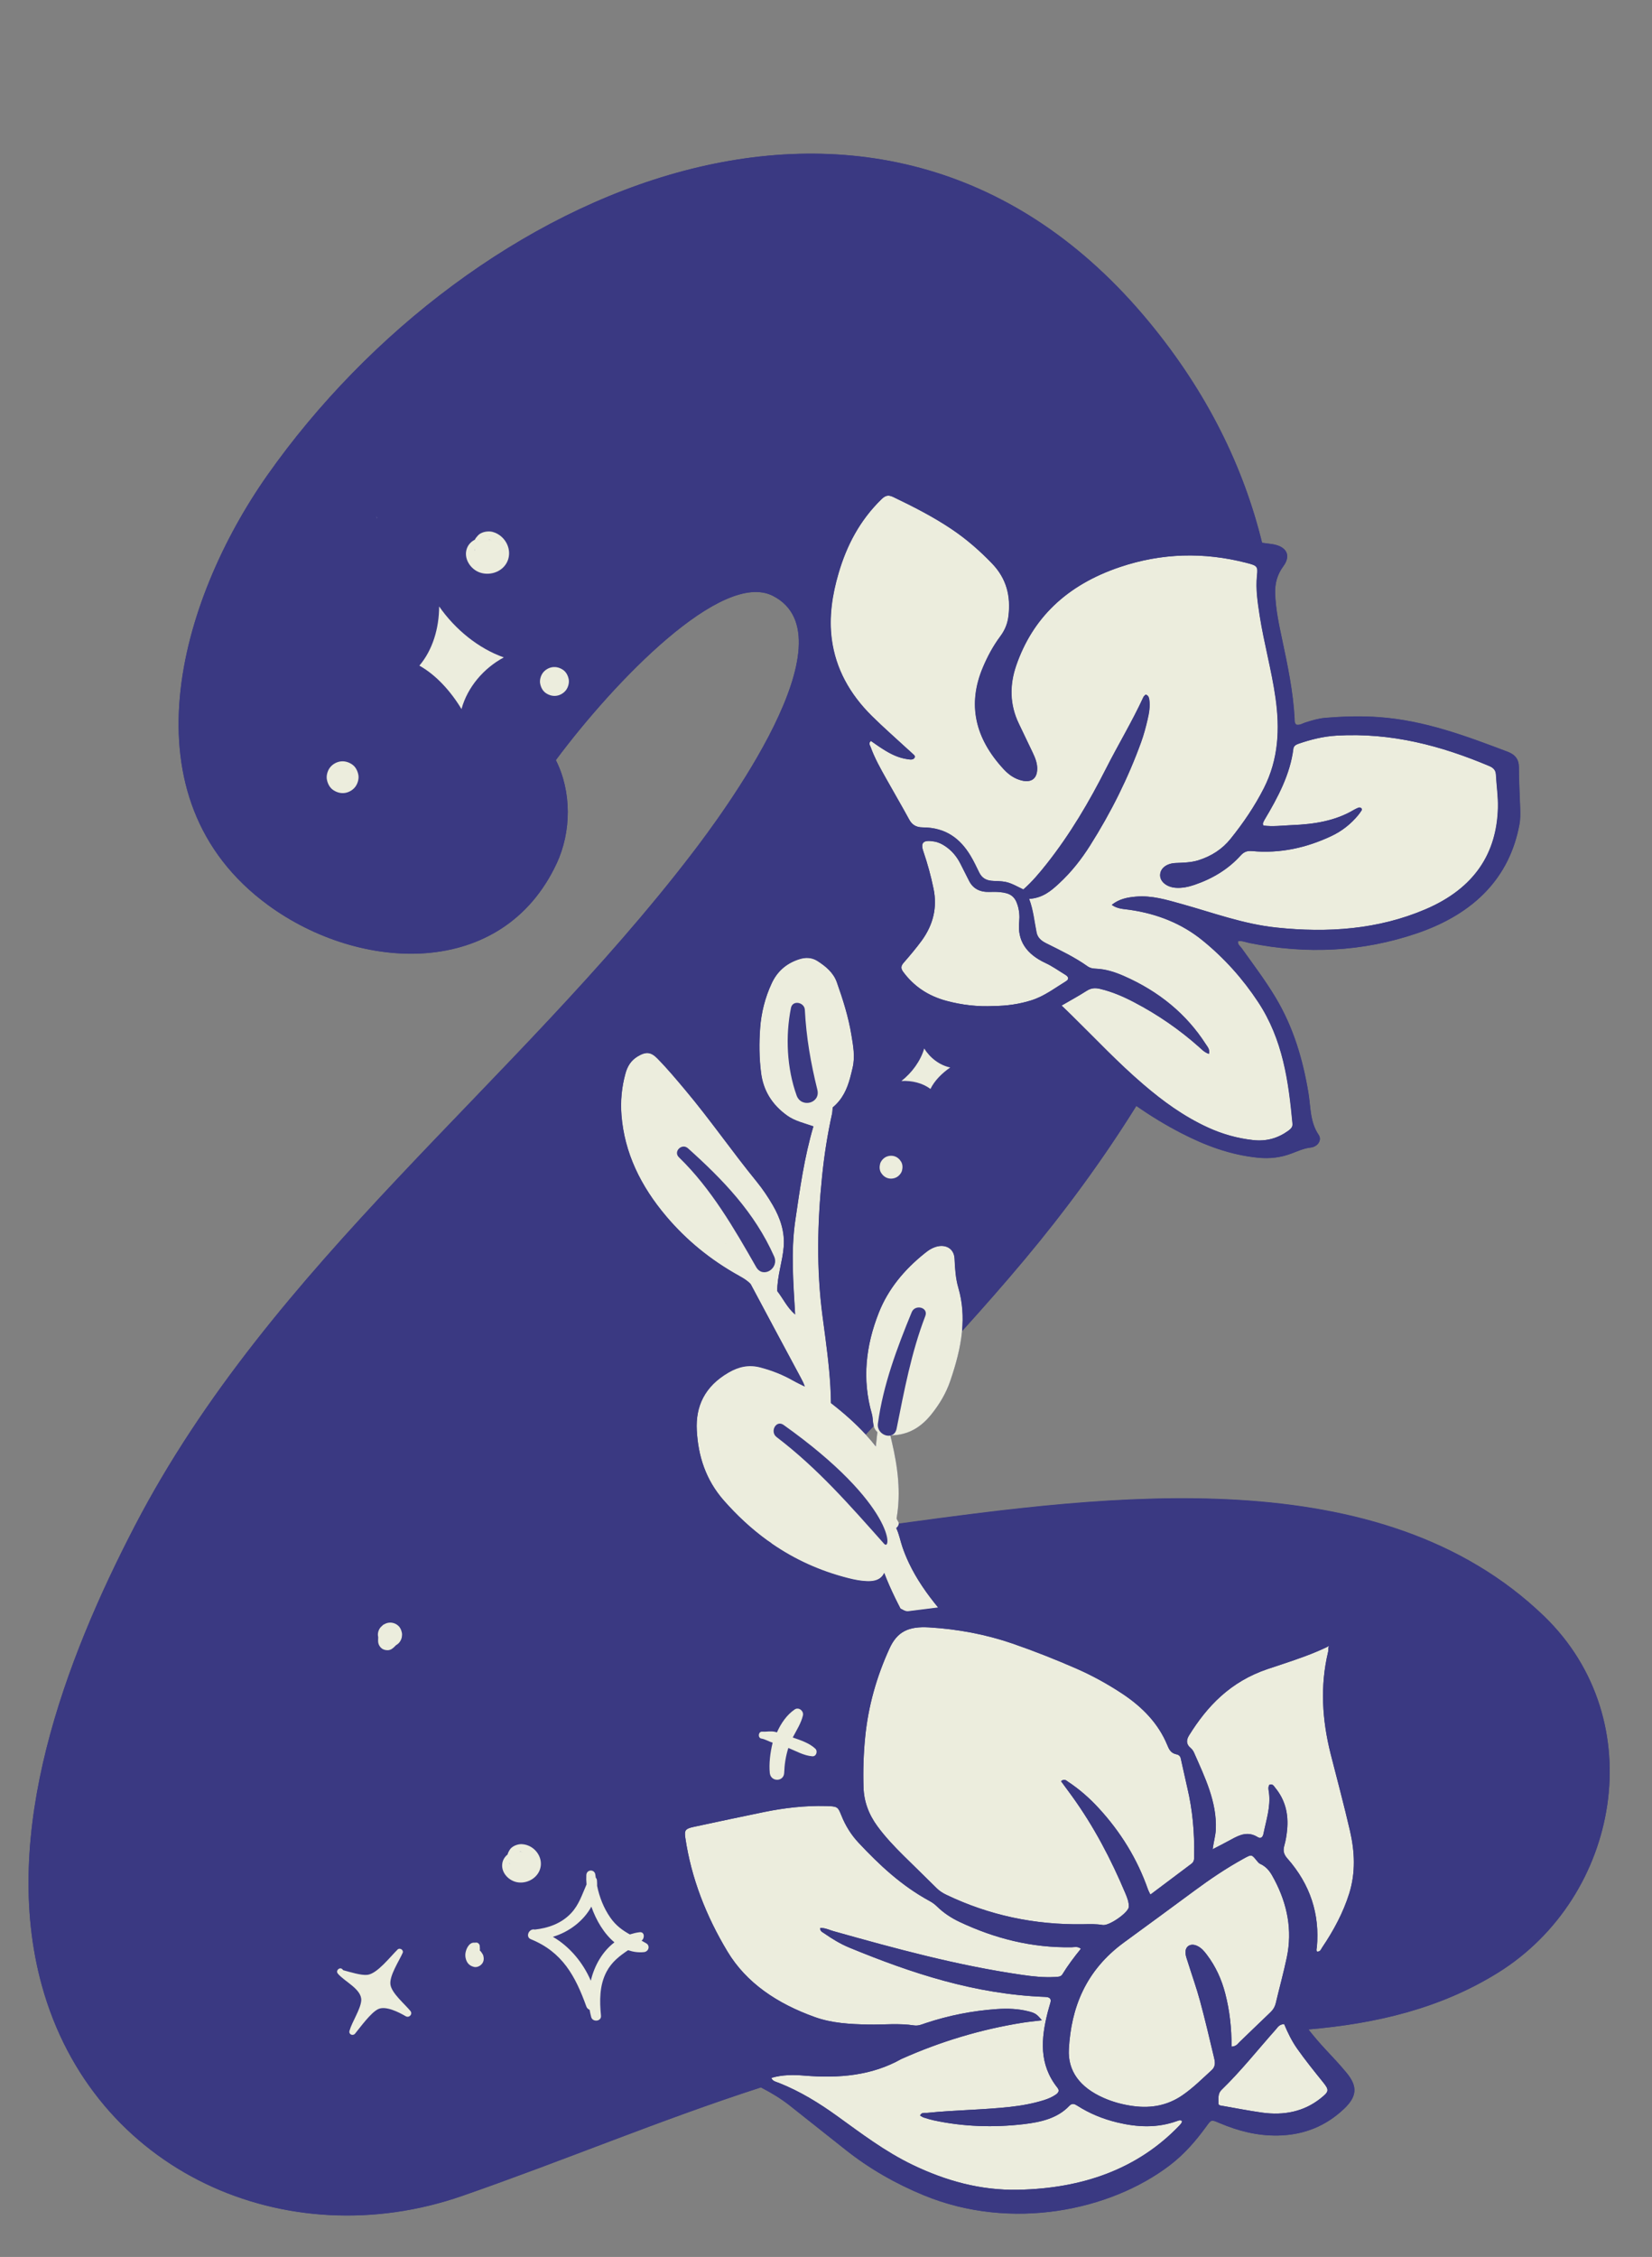
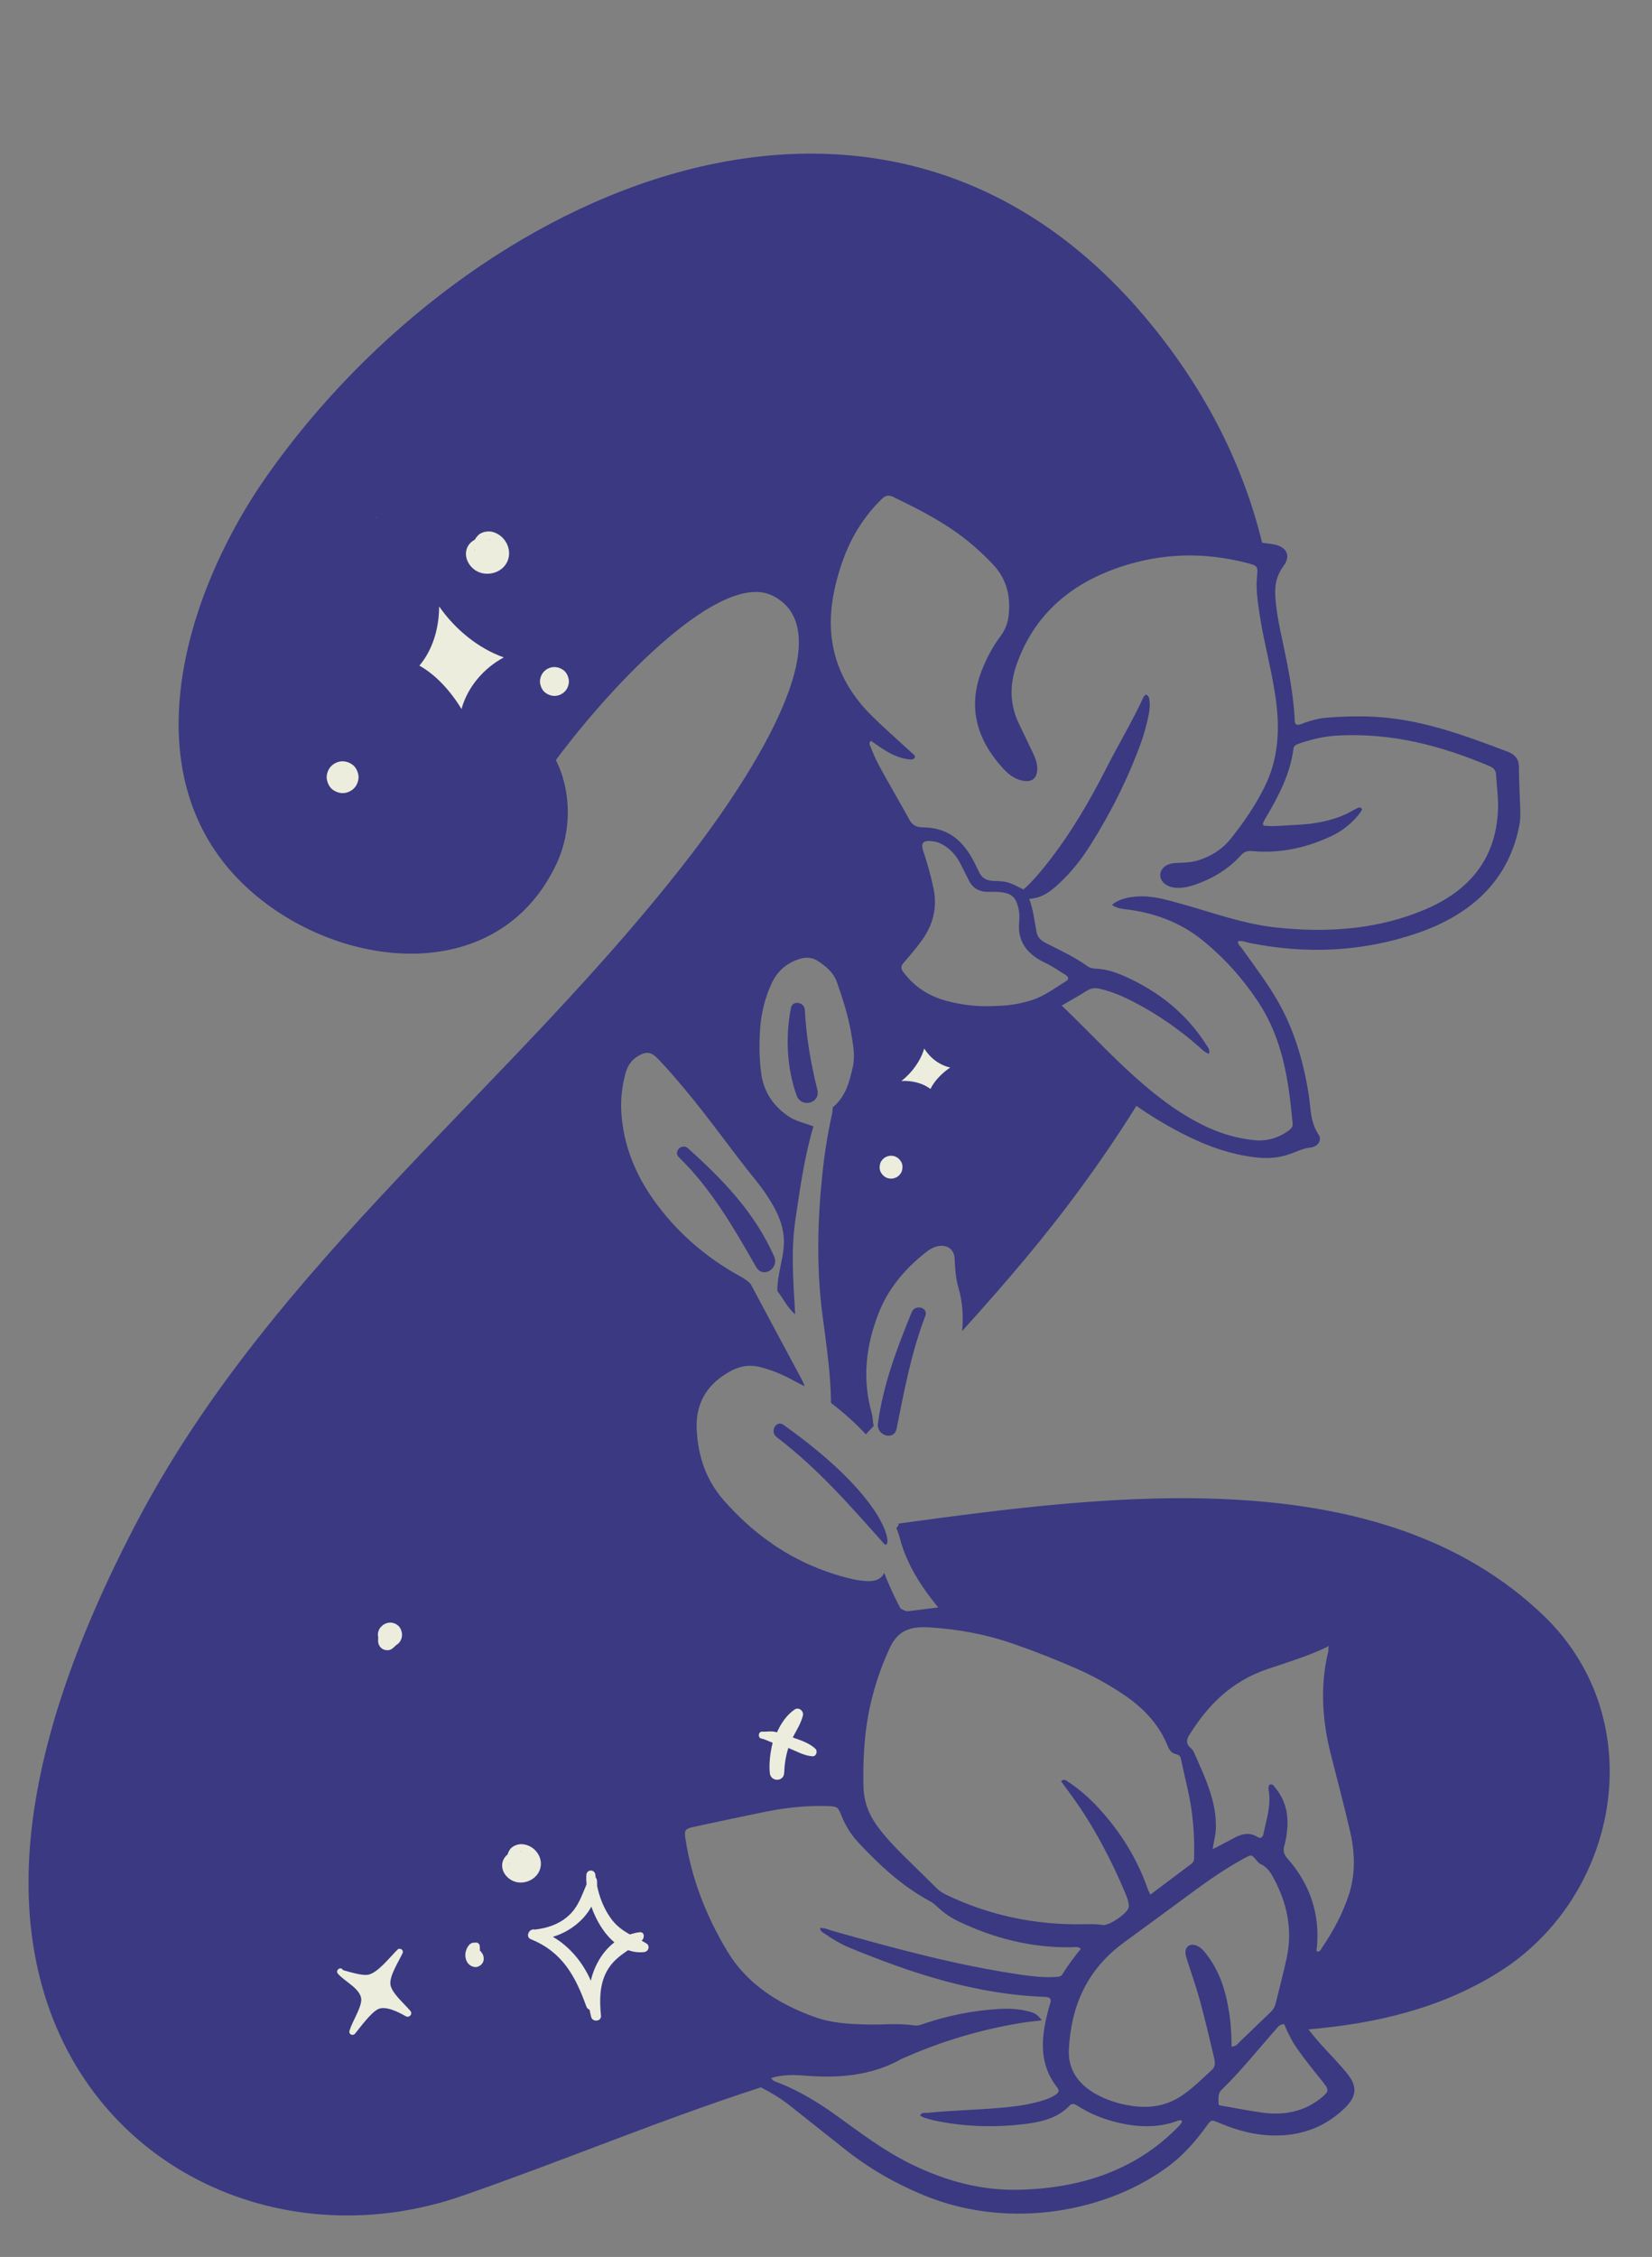
<svg xmlns="http://www.w3.org/2000/svg" fill="#000000" height="530" preserveAspectRatio="xMidYMid meet" version="1" viewBox="-6.7 -36.1 388.0 530.0" width="388" zoomAndPan="magnify">
  <rect x="-6.7" y="-36.1" width="388.0" height="530.0" fill="#808080" stroke="none" />
  <g id="change1_1">
-     <path d="M355.99,343.51c-38.48-37.15-102.22-28.48-151.61-21.76c0-0.22-0.05-0.43-0.2-0.65 c-0.15-0.22-0.25-0.44-0.32-0.66c1.06-6.06,0.28-12.05-1.12-18c-0.11-0.47-0.22-0.94-0.33-1.42c0.09-0.02,0.17-0.04,0.25-0.07 c4.23-0.13,7.12-2.12,9.4-4.97c1.93-2.42,3.45-4.99,4.4-7.78c1.33-3.88,2.4-7.77,2.78-11.7c4.98-5.51,9.89-11.08,14.66-16.78 c9.44-11.27,18.36-23.38,26.27-36.1c3.36,2.33,6.89,4.5,10.65,6.43c5.56,2.86,11.41,5.08,18,5.73c2.72,0.27,5.28-0.04,7.76-0.98 c1.48-0.55,2.86-1.22,4.54-1.41c1.67-0.19,2.69-1.76,1.87-2.97c-2.07-3.07-1.85-6.52-2.4-9.82c-1.29-7.79-3.49-15.34-7.69-22.39 c-2.41-4.03-5.28-7.83-8.04-11.69c-0.33-0.46-0.97-0.82-0.79-1.59c0.95-0.15,1.81,0.25,2.69,0.43c13.33,2.69,26.5,2.09,39.27-2.26 c13.66-4.65,21.78-13.19,24.1-25.49c0.24-1.29,0.23-2.58,0.19-3.87c-0.11-3.23-0.29-6.46-0.3-9.69c0-1.72-0.82-2.91-2.62-3.59 c-9.71-3.67-19.42-7.35-30.26-8.14c-4.18-0.31-8.37-0.17-12.54,0.17c-1.63,0.13-3.17,0.6-4.7,1.08c-0.7,0.22-1.33,0.69-2.14,0.53 c-0.5-0.41-0.39-0.94-0.42-1.43c-0.33-6.26-1.61-12.4-2.92-18.54c-0.77-3.6-1.53-7.2-1.65-10.87c-0.07-2.28,0.46-4.39,1.93-6.38 c1.9-2.57,0.73-4.72-2.75-5.2c-0.75-0.1-1.5-0.2-2.25-0.3c-4.36-17.8-12.85-35.24-26.48-51.78C200.85-36.09,103.36,8.42,56.14,75.43 C35.3,105,21.97,151.39,56.3,176.48c21.52,15.73,54.91,17.52,67.71-9.75c3.54-7.55,3.54-17-0.17-24.32 c13.98-18.77,39.04-44.65,50.97-38.58c19.16,9.75-12.28,51.77-18.93,60.44c-41.65,54.39-98.78,96.14-130.92,157.96 C8.57,353.78-6.74,394.22,3.1,430.05c12.07,43.98,57.47,63.87,98.76,49.52c24-8.34,46.63-17.89,70.15-25.48 c2.39,1.23,4.66,2.6,6.71,4.21c4.4,3.47,8.79,6.95,13.17,10.44c5.48,4.35,11.62,7.91,18.39,10.69c20.47,8.43,43.7,3.66,57.74-7.03 c3.47-2.65,6.18-5.8,8.6-9.14c1.22-1.68,1.17-1.62,3.12-0.79c4.3,1.82,8.8,3.01,13.73,2.92c6.31-0.12,11.39-2.37,15.51-6.28 c3.03-2.87,3.2-5.23,0.63-8.38c-1.59-1.94-3.34-3.79-5.07-5.64c-1.39-1.49-2.69-3.04-3.94-4.61c15.81-1.36,30.98-4.87,44.62-13.38 C373.73,409.29,381.3,367.94,355.99,343.51z M198.51,298.78c0.15,0.51,0.39,0.99,0.87,1.42c-0.12,1.12-0.25,2.24-0.37,3.36 c0,0,0,0,0,0c-0.75-0.96-1.54-1.89-2.37-2.79C197.26,300.1,197.88,299.44,198.51,298.78z M205.85,294.66 C205.85,294.66,205.85,294.66,205.85,294.66c0,0.05,0.01,0.11,0,0.16C205.86,294.77,205.85,294.71,205.85,294.66z M270.84,462.35 c0.08-0.11,0.05-0.27,0.07-0.41c0,0,0,0,0,0C270.89,462.08,270.92,462.24,270.84,462.35z" fill="#3a3982" />
-   </g>
+     </g>
  <g id="change2_1">
-     <path d="M310.36,393.81c1.13,4.89,1.36,9.84-0.18,14.74c-1.4,4.48-3.65,8.69-6.38,12.72c-0.27,0.39-0.39,1-1.19,0.93 c-0.25-0.36-0.06-0.71-0.03-1.06c0.69-7.68-1.51-14.66-6.95-20.83c-0.86-0.98-1.03-1.83-0.71-2.96c0.35-1.25,0.56-2.55,0.68-3.83 c0.32-3.53-0.39-6.87-2.83-9.82c-0.31-0.37-0.55-0.96-1.36-0.66c-0.36,0.63-0.15,1.28-0.07,1.91c0.41,3.28-0.67,6.42-1.31,9.6 c-0.12,0.61-0.52,1.29-1.35,0.77c-2.25-1.41-4.16-0.58-6.11,0.5c-1.34,0.74-2.71,1.43-4.47,2.35c0.25-1.84,0.68-3.23,0.74-4.65 c0.28-6.44-2.55-12.21-5.12-18.05c-0.17-0.39-0.45-0.79-0.8-1.08c-1.11-0.91-1-1.93-0.36-2.96c4.23-6.81,9.65-12.62,18.48-15.59 c1.19-0.4,2.39-0.79,3.58-1.19c3.58-1.19,7.14-2.43,10.5-4.05l0,0c0.06-0.08,0.11-0.12,0.16-0.12s0.09,0.03,0.12,0.11 c0.02,0.04-0.07,0.1-0.11,0.15c-0.02,0.36,0.02,0.72-0.07,1.07c-1.92,8.04-1.4,16.01,0.59,23.94 C307.35,381.75,308.97,387.76,310.36,393.81z M275.14,433.75c-0.83-3.07-1.92-6.09-2.87-9.14c-0.26-0.83-0.61-1.65-0.52-2.53 c0.14-1.32,1.38-1.88,2.75-1.22c0.99,0.47,1.63,1.25,2.22,2.03c2.13,2.8,3.5,5.87,4.34,9.12c1.06,4.07,1.51,8.2,1.48,12.5 c1.15-0.07,1.44-0.66,1.87-1.07c2.44-2.33,4.84-4.69,7.29-7.01c0.65-0.62,1.04-1.3,1.23-2.1c0.85-3.6,1.84-7.18,2.6-10.79 c1.33-6.36,0.15-12.44-2.93-18.27c-0.76-1.43-1.53-2.88-3.33-3.68c-0.35-0.16-0.59-0.5-0.83-0.79c-1.22-1.49-1.18-1.46-3.05-0.44 c-4.11,2.26-7.91,4.84-11.59,7.56c-5.48,4.06-10.99,8.08-16.5,12.11c-9.08,6.64-12.41,15.37-12.96,25.02 c-0.3,5.23,2.64,9.05,8.12,11.48c2.2,0.98,4.55,1.61,7.01,1.94c4.27,0.58,8.12-0.19,11.55-2.55c2.54-1.75,4.63-3.86,6.84-5.87 c1.12-1.03,0.77-2.16,0.51-3.26C277.33,442.44,276.31,438.08,275.14,433.75z M297.93,444.94c-1.28-1.83-2.22-3.8-3.03-5.74 c-1.19,0.1-1.5,0.76-1.94,1.26c-4.22,4.74-8.11,9.68-12.72,14.16c-1.05,1.03-0.7,2.16-0.75,3.27c-0.02,0.45,0.54,0.46,0.95,0.53 c3.09,0.53,6.15,1.15,9.26,1.58c5.17,0.72,9.85-0.22,13.77-3.35c2-1.59,2.07-1.93,0.56-3.8 C301.93,450.25,299.84,447.65,297.93,444.94z M344.63,145.81c-0.05-0.96-0.5-1.57-1.54-2.01c-11.26-4.76-22.98-7.91-35.88-7.16 c-3.13,0.18-6.05,0.92-8.92,1.9c-0.69,0.24-1.16,0.53-1.25,1.21c-0.75,5.98-3.61,11.37-6.78,16.68c-0.15,0.26-0.27,0.53-0.36,0.8 c-0.04,0.12,0.04,0.27,0.08,0.53c2.24,0.31,4.53-0.01,6.79-0.1c5.19-0.2,10.2-1,14.58-3.63c0.28-0.17,0.59-0.29,0.89-0.43 c0.25-0.11,0.5-0.11,0.7,0.04c0.2,0.15,0.27,0.37,0.12,0.58c-0.25,0.38-0.5,0.75-0.8,1.11c-1.69,2.05-3.8,3.75-6.39,4.95 c-5.76,2.69-11.9,4.09-18.49,3.48c-1.32-0.12-2.02,0.26-2.77,1.09c-2.83,3.12-6.46,5.36-10.77,6.83c-1.45,0.49-2.94,0.82-4.5,0.69 c-2.12-0.18-3.66-1.51-3.58-3.05c0.07-1.51,1.48-2.67,3.64-2.76c1.8-0.08,3.59-0.1,5.31-0.63c3.16-0.99,5.69-2.68,7.57-5.02 c3.04-3.77,5.71-7.72,7.84-11.91c3.48-6.85,3.77-13.96,2.75-21.18c-0.91-6.49-2.71-12.84-3.72-19.31c-0.48-3.12-0.97-6.25-0.64-9.44 c0.23-2.17,0.1-2.34-2.54-3.01c-9.96-2.55-19.82-2.31-29.63,0.99c-12.76,4.29-20.59,12.18-24.37,23.08 c-1.6,4.61-1.57,9.23,0.61,13.73c1.09,2.25,2.16,4.51,3.24,6.77c0.64,1.34,1.17,2.7,1.05,4.17c-0.17,2.23-1.73,3.05-4.22,2.21 c-1.55-0.52-2.71-1.47-3.71-2.56c-6.63-7.21-8.51-15.13-4.78-23.89c1.07-2.52,2.37-4.96,4.06-7.23c1.13-1.51,1.73-3.08,1.93-4.83 c0.53-4.55-0.4-8.69-3.9-12.31c-2.85-2.95-5.95-5.68-9.49-8.05c-4.27-2.87-8.91-5.24-13.64-7.51c-1.18-0.57-1.87-0.41-2.79,0.48 c-5.19,5.05-8.21,10.98-10.08,17.33c-1.51,5.12-2.31,10.34-1.62,15.61c0.91,6.83,4.15,12.79,9.42,18c2.7,2.67,5.59,5.19,8.39,7.78 c0.34,0.32,0.72,0.61,1.04,0.94c0.31,0.32,0.87,0.62,0.59,1.08c-0.33,0.56-1.04,0.42-1.61,0.34c-2.26-0.31-4.13-1.3-5.9-2.43 c-0.94-0.59-1.82-1.24-2.74-1.87c-0.65,0.57-0.22,1.02-0.06,1.46c0.94,2.61,2.33,5.07,3.71,7.53c1.77,3.17,3.62,6.31,5.35,9.5 c0.64,1.18,1.59,1.81,3.13,1.82c5.59,0.02,8.9,2.76,11.24,6.62c0.77,1.27,1.39,2.61,2.04,3.93c0.64,1.32,1.62,1.98,3.46,2.03 c3.24,0.09,3.5,0.28,6.94,2c2.07-1.82,3.79-3.88,5.45-5.97c5.58-7.06,10.02-14.63,13.96-22.4c2.86-5.64,6.17-11.11,8.8-16.83 c0.08-0.18,0.29-0.33,0.52-0.57c0.66,0.23,0.76,0.72,0.84,1.19c0.24,1.59-0.05,3.16-0.41,4.71c-0.41,1.76-0.88,3.53-1.5,5.25 c-3.05,8.43-7.09,16.54-12.02,24.33c-2.02,3.19-4.37,6.21-7.29,8.9c-1.86,1.72-3.78,3.38-7,3.6c1,2.67,1.22,5.32,1.75,7.92 c0.24,1.17,1.06,1.9,2.21,2.48c3.36,1.68,6.77,3.3,9.77,5.44c0.55,0.39,1.2,0.53,1.89,0.55c2.36,0.09,4.5,0.79,6.55,1.68 c8.39,3.67,14.81,9.03,19.3,16.02c0.41,0.64,1.04,1.28,0.76,2.3c-1.12-0.38-1.72-1.09-2.39-1.68c-4.53-4.01-9.56-7.51-15.15-10.43 c-2.53-1.33-5.17-2.48-8.07-3.16c-1.16-0.27-2.1-0.18-3.11,0.47c-1.84,1.18-3.78,2.23-5.89,3.46c0.86,0.83,1.68,1.6,2.47,2.39 c5.53,5.42,10.79,11.05,16.76,16.15c4.54,3.89,9.39,7.45,15.13,10.09c3.32,1.52,6.83,2.54,10.61,2.96c3.19,0.36,5.89-0.46,8.3-2.2 c0.62-0.45,1.05-0.91,0.98-1.64c-0.92-9.91-2.24-19.77-8.1-28.62c-3.52-5.33-7.83-10.21-13.07-14.46 c-4.79-3.88-10.52-6.22-17.1-7.16c-1.38-0.2-2.86-0.19-4.18-1.16c1.68-1.36,3.62-1.76,5.67-1.93c3.78-0.32,7.19,0.75,10.7,1.72 c7.35,2.04,14.49,4.72,22.26,5.54c12.09,1.29,23.93,0.46,35.03-4.28c11.6-4.95,16.78-13.25,17.04-23.88 C345.17,150.97,344.76,148.39,344.63,145.81z M166.9,263.55c-6.74-3.74-12.37-8.37-17.09-13.93c-6.08-7.17-9.86-14.97-10.56-23.8 c-0.26-3.31,0.04-6.6,0.95-9.85c0.44-1.58,1.23-3,2.87-3.98c1.94-1.16,3.1-1.05,4.59,0.46c2.34,2.37,4.43,4.88,6.54,7.39 c5.89,7,11,14.44,16.77,21.51c1.44,1.77,2.7,3.64,3.82,5.57c1.79,3.07,2.84,6.3,2.57,9.75c-0.26,3.5-1.55,6.91-1.51,10.44 c1.4,1.8,2.31,3.86,4.19,5.49c-0.42-7.38-1.04-14.7,0.03-22.04c1.08-7.42,2.1-14.84,4.26-22.12c-2.11-0.74-4.35-1.23-6.15-2.52 c-3.68-2.64-5.63-6.02-6.14-10.03c-0.45-3.5-0.47-7.02-0.22-10.54c0.26-3.6,1.14-7.12,2.71-10.5c1.2-2.59,3.19-4.59,6.35-5.64 c1.55-0.52,3.03-0.49,4.37,0.35c2.06,1.31,3.8,2.81,4.58,5c1.44,4.05,2.73,8.13,3.42,12.33c0.42,2.55,0.91,5.12,0.31,7.71 c-0.2,0.85-0.39,1.7-0.63,2.54c-0.7,2.51-1.73,4.91-4.07,6.86c-0.05,0.5-0.04,1.01-0.15,1.5c-1.09,4.87-1.84,9.78-2.34,14.72 c-1.11,10.89-1.34,21.75,0.09,32.63c0.22,1.71,0.46,3.41,0.68,5.12c0.67,5.12,1.26,10.26,1.32,15.43c2.96,2.29,5.72,4.72,8.17,7.38 c0.83,0.9,1.62,1.83,2.37,2.79c0,0,0,0,0,0c0.12-1.12,0.25-2.24,0.37-3.36c-0.48-0.43-0.72-0.91-0.87-1.42 c-0.06-0.21-0.11-0.43-0.14-0.64c-0.11-0.74-0.1-1.51-0.31-2.22c-2.31-8.03-1.45-15.95,1.65-23.77c2.16-5.46,5.91-10.05,10.86-14 c0.43-0.35,0.89-0.69,1.39-0.96c2.77-1.53,5.42-0.46,5.54,2.3c0.1,2.3,0.24,4.62,0.89,6.84c1,3.44,1.19,6.82,0.87,10.18 c-0.38,3.93-1.45,7.82-2.78,11.7c-0.95,2.79-2.47,5.37-4.4,7.78c-2.33,2.91-5.28,4.93-9.66,4.98c0.12,0.49,0.23,0.98,0.35,1.47 c1.4,5.96,2.18,11.94,1.12,18c0.07,0.23,0.17,0.45,0.32,0.66c0.15,0.22,0.2,0.44,0.2,0.65c0,0.33-0.15,0.64-0.47,0.93 c-0.04,0.04-0.07,0.08-0.11,0.11c0.67,1.41,0.93,2.92,1.42,4.37c0.44,1.3,0.96,2.57,1.55,3.81c0.88,1.86,1.92,3.65,3.08,5.39 c0.04,0.06,0.08,0.12,0.12,0.18c1.13,1.68,2.37,3.31,3.69,4.91c-2.34,0.29-4.68,0.6-7.02,0.88c-0.46,0.05-0.83-0.1-1.19-0.29 c-0.22-0.11-0.43-0.23-0.65-0.33l0,0c-0.44-0.84-0.86-1.69-1.28-2.54c-0.94-1.92-1.8-3.86-2.55-5.84c0,0,0,0,0,0 c-0.47,1-1.23,1.53-2.19,1.78c-0.58,0.15-1.23,0.19-1.93,0.16c-1.47-0.06-2.86-0.34-4.25-0.69c-6.82-1.72-12.72-4.48-17.9-8.04 c-0.43-0.3-0.85-0.6-1.27-0.91c-3.73-2.72-7.09-5.85-10.14-9.33c-4.29-4.89-6.03-10.51-6.35-16.48c-0.3-5.56,1.77-10.32,7.51-13.63 c2.3-1.32,4.68-1.91,7.47-1.16c2.71,0.72,5.21,1.71,7.55,3.04c0.91,0.52,1.88,0.96,2.82,1.44c1.43,1.1,1.43,1.1,0,0 c-0.11-0.34-0.24-0.68-0.4-1.01s-0.32-0.65-0.5-0.98c-3.95-7.33-7.86-14.67-11.78-22.01C168.86,264.68,167.89,264.1,166.9,263.55z M205.85,294.66c0,0.05,0.01,0.11,0,0.16C205.86,294.77,205.85,294.71,205.85,294.66C205.85,294.66,205.85,294.66,205.85,294.66z M163.6,255.84c0.01-0.08,0-0.15-0.02-0.22C163.6,255.69,163.61,255.76,163.6,255.84C163.6,255.84,163.6,255.84,163.6,255.84z M163.77,255.93c0.03-0.03-0.02-0.05-0.11-0.05c0,0,0,0,0,0C163.75,255.89,163.8,255.91,163.77,255.93z M272.16,383.73 c-0.5-2.11-0.93-4.23-1.42-6.34c-0.14-0.61-0.15-1.32-1.13-1.52c-1.37-0.27-1.78-1.25-2.17-2.2c-2.04-4.96-5.76-8.87-10.61-12.07 c-3.35-2.21-6.9-4.18-10.68-5.84c-4.91-2.15-9.92-4.13-15.04-5.9c-6.27-2.16-12.83-3.39-19.61-3.8c-4.9-0.29-7.5,1.04-9.29,4.95 c-3.07,6.7-5,13.62-5.71,20.76c-0.39,3.95-0.52,7.89-0.39,11.84c0.1,3.32,1.21,6.34,3.27,9.15c1.79,2.44,3.9,4.68,6.1,6.86 c2.59,2.56,5.21,5.09,7.79,7.66c0.67,0.67,1.46,1.18,2.36,1.6c9.92,4.74,20.59,7.07,32.07,6.88c1.53-0.03,3.06-0.08,4.59,0.18 c1.52,0.26,6.08-2.95,6.13-4.26c0.04-1.09-0.37-2.13-0.79-3.14c-3.36-7.98-7.38-15.71-12.62-22.95c-0.83-1.15-1.68-2.29-2.51-3.42 c0.81-0.67,1.24-0.14,1.65,0.13c2.69,1.77,5.03,3.85,7.12,6.11c5.33,5.77,9.2,12.17,11.65,19.19c0.09,0.27,0.24,0.52,0.57,1.2 c3.39-2.54,6.51-4.89,9.64-7.24c0.75-0.56,0.62-1.3,0.63-2.01C273.87,394.24,273.39,388.96,272.16,383.73z M269.72,461.99 c-4.66,1.68-9.35,1.45-14.06,0.31c-3.39-0.82-6.51-2.12-9.31-3.91c-0.67-0.43-1.24-0.69-1.93,0.05c-2.72,2.88-6.62,3.8-10.65,4.27 c-7.1,0.83-14.16,0.61-21.11-0.88c-0.82-0.18-1.63-0.42-2.42-0.68c-0.3-0.1-0.55-0.3-0.84-0.46c0.33-0.84,1.13-0.57,1.72-0.63 c6.46-0.66,12.97-0.69,19.43-1.4c2.73-0.3,5.4-0.79,7.98-1.6c0.97-0.31,1.88-0.7,2.69-1.25c0.68-0.46,0.99-0.96,0.43-1.66 c-4.38-5.52-3.83-11.54-2.29-17.66c0.19-0.77,0.44-1.54,0.65-2.31c0.23-0.88-0.09-1.31-1.28-1.35 c-16.49-0.63-31.39-5.58-45.91-11.56c-2.14-0.88-4.08-2.07-5.92-3.35c-0.43-0.3-1.05-0.52-0.94-1.28c1.13-0.04,2.08,0.47,3.09,0.75 c14.55,4.09,29.12,8.08,44.31,10.27c2.53,0.37,5.06,0.64,7.64,0.5c0.68-0.04,1.44,0,1.81-0.61c1.28-2.1,2.78-4.09,4.36-6.03 c-0.78-0.61-1.49-0.36-2.13-0.35c-9.49,0.17-18.18-2.1-26.34-5.94c-2.01-0.95-3.81-2.15-5.32-3.63c-0.5-0.49-1.06-0.91-1.72-1.27 c-6.67-3.62-11.86-8.53-16.71-13.7c-1.8-1.92-3.11-4.09-4.04-6.42c-0.84-2.08-0.93-2.13-3.63-2.2c-4.9-0.13-9.73,0.43-14.49,1.4 c-5.49,1.12-10.97,2.3-16.45,3.47c-2.07,0.44-2.35,0.78-2.08,2.6c1.39,9.42,4.85,18.32,9.92,26.73 c4.41,7.32,11.63,12.19,20.53,15.37c3.99,1.43,8.27,1.66,12.55,1.74c3.58,0.07,7.18-0.35,10.74,0.21c0.99,0.15,1.84-0.25,2.71-0.54 c5.38-1.79,10.95-2.9,16.7-3.3c2.49-0.17,4.96-0.09,7.36,0.51c1.66,0.41,2.07,0.69,3.23,2.13c-1.57,0.19-3.05,0.33-4.51,0.56 c-9.92,1.58-19.32,4.45-28.26,8.42c-0.08,0.03-0.16,0.06-0.23,0.1c-6.95,3.92-14.65,4.56-22.67,3.91c-2.62-0.22-5.27-0.24-7.87,0.53 c0.3,0.81,1.14,0.92,1.79,1.18c5.05,2.01,9.46,4.75,13.68,7.79c5.67,4.08,11.18,8.31,17.75,11.47c7.71,3.7,15.86,6.02,24.8,5.83 c15.13-0.31,28.02-4.88,37.77-15.03c0.21-0.22,0.41-0.46,0.58-0.71c0.08-0.11,0.05-0.27,0.07-0.41c0,0,0,0,0,0 C270.5,461.67,270.11,461.85,269.72,461.99z M205.51,190.01c-0.66,0.76-0.67,1.32-0.08,2.12c2.43,3.29,5.73,5.61,10.15,6.8 c3.61,0.97,7.31,1.41,11.17,1.21c2.96-0.02,5.93-0.43,8.75-1.32c3.09-0.97,5.52-2.88,8.15-4.48c0.87-0.53,0.57-1.11-0.19-1.56 c-1.52-0.92-2.95-1.96-4.58-2.72c-4.58-2.13-6.67-5.3-6.2-9.73c0.13-1.28,0.02-2.59-0.37-3.85c-0.64-2.08-1.72-2.88-4.25-3.09 c-0.76-0.07-1.54-0.07-2.3-0.04c-2.34,0.09-3.92-0.79-4.83-2.55c-0.71-1.38-1.39-2.77-2.1-4.15c-0.83-1.6-1.96-3.01-3.61-4.09 c-0.74-0.49-1.54-0.88-2.49-1.04c-2.55-0.44-3.29,0.21-2.57,2.31c0.99,2.89,1.79,5.82,2.4,8.79c0.9,4.37-0.06,8.44-2.82,12.22 C208.43,186.61,206.98,188.32,205.51,190.01z" fill="#eceddd" />
-   </g>
+     </g>
  <g id="change1_2">
    <path d="M163.6,255.84c0.01-0.08,0-0.15-0.02-0.22C163.6,255.69,163.61,255.76,163.6,255.84 C163.6,255.84,163.6,255.84,163.6,255.84z M163.66,255.88c0.09,0.01,0.14,0.02,0.11,0.05C163.8,255.91,163.75,255.89,163.66,255.88 C163.66,255.88,163.66,255.88,163.66,255.88z M345.22,427.08c-13.64,8.51-28.81,12.02-44.62,13.38c1.25,1.58,2.54,3.12,3.94,4.61 c1.73,1.85,3.48,3.7,5.07,5.64c2.58,3.14,2.4,5.51-0.63,8.38c-4.12,3.91-9.2,6.16-15.51,6.28c-4.93,0.1-9.43-1.1-13.73-2.92 c-1.95-0.82-1.9-0.88-3.12,0.79c-2.42,3.34-5.13,6.5-8.6,9.14c-14.04,10.69-37.27,15.47-57.74,7.03 c-6.77-2.79-12.91-6.34-18.39-10.69c-4.38-3.49-8.77-6.97-13.17-10.44c-2.05-1.61-4.32-2.98-6.71-4.21 c-23.52,7.59-46.15,17.14-70.15,25.48c-41.29,14.35-86.69-5.55-98.76-49.52c-9.84-35.83,5.47-76.27,21.87-107.82 c32.13-61.82,89.27-103.57,130.92-157.96c6.64-8.68,38.09-50.7,18.93-60.44c-11.94-6.07-37,19.81-50.97,38.58 c3.71,7.32,3.71,16.77,0.17,24.32c-12.8,27.27-46.19,25.48-67.71,9.75c-34.33-25.09-21-71.48-0.16-101.05 c47.22-67.01,144.71-111.52,207.1-35.84c13.63,16.54,22.12,33.98,26.48,51.78c0.75,0.1,1.5,0.2,2.25,0.3 c3.48,0.48,4.65,2.63,2.75,5.2c-1.47,1.99-2,4.1-1.93,6.38c0.12,3.67,0.88,7.27,1.65,10.87c1.31,6.14,2.58,12.28,2.92,18.54 c0.03,0.48-0.09,1.01,0.42,1.43c0.82,0.17,1.44-0.31,2.14-0.53c1.53-0.48,3.06-0.95,4.7-1.08c4.18-0.34,8.37-0.47,12.54-0.17 c10.84,0.79,20.55,4.47,30.26,8.14c1.8,0.68,2.62,1.86,2.62,3.59c0.01,3.23,0.19,6.46,0.3,9.69c0.04,1.29,0.06,2.58-0.19,3.87 c-2.31,12.3-10.44,20.84-24.1,25.49c-12.77,4.35-25.94,4.94-39.27,2.26c-0.88-0.18-1.73-0.57-2.69-0.43 c-0.18,0.77,0.46,1.12,0.79,1.59c2.76,3.86,5.63,7.66,8.04,11.69c4.21,7.05,6.4,14.59,7.69,22.39c0.55,3.3,0.32,6.74,2.4,9.82 c0.82,1.22-0.2,2.78-1.87,2.97c-1.68,0.19-3.06,0.86-4.54,1.41c-2.48,0.93-5.05,1.24-7.76,0.98c-6.6-0.65-12.44-2.88-18-5.73 c-3.76-1.93-7.29-4.09-10.65-6.43c-7.92,12.71-16.83,24.83-26.27,36.1c-4.77,5.7-9.68,11.27-14.66,16.78 c0.32-3.36,0.13-6.74-0.87-10.18c-0.64-2.22-0.79-4.53-0.89-6.84c-0.12-2.76-2.78-3.83-5.54-2.3c-0.5,0.28-0.95,0.62-1.39,0.96 c-4.95,3.94-8.69,8.53-10.86,14c-3.1,7.83-3.96,15.74-1.65,23.77c0.21,0.72,0.2,1.48,0.31,2.22c0.03,0.22,0.08,0.43,0.14,0.64 c-0.63,0.66-1.25,1.32-1.87,1.98c-2.44-2.66-5.21-5.09-8.17-7.38c-0.06-5.17-0.65-10.3-1.32-15.43c-0.22-1.71-0.46-3.41-0.68-5.12 c-1.42-10.88-1.2-21.74-0.09-32.63c0.5-4.94,1.25-9.84,2.34-14.72c0.11-0.49,0.1-1,0.15-1.5c2.34-1.95,3.37-4.35,4.07-6.86 c0.23-0.84,0.43-1.69,0.63-2.54c0.6-2.59,0.11-5.16-0.31-7.71c-0.7-4.19-1.99-8.28-3.42-12.33c-0.77-2.18-2.52-3.69-4.58-5 c-1.33-0.85-2.82-0.87-4.37-0.35c-3.16,1.06-5.15,3.05-6.35,5.64c-1.57,3.38-2.44,6.9-2.71,10.5c-0.26,3.51-0.23,7.03,0.22,10.54 c0.51,4.02,2.46,7.4,6.14,10.03c1.8,1.29,4.04,1.78,6.15,2.52c-2.15,7.28-3.17,14.7-4.26,22.12c-1.07,7.34-0.45,14.66-0.03,22.04 c-1.88-1.63-2.79-3.69-4.19-5.49c-0.04-3.53,1.24-6.94,1.51-10.44c0.26-3.46-0.78-6.68-2.57-9.75c-1.13-1.93-2.38-3.8-3.82-5.57 c-5.77-7.07-10.88-14.5-16.77-21.51c-2.11-2.51-4.21-5.02-6.54-7.39c-1.49-1.51-2.66-1.63-4.59-0.46c-1.64,0.98-2.43,2.41-2.87,3.98 c-0.9,3.25-1.21,6.54-0.95,9.85c0.7,8.83,4.49,16.64,10.56,23.8c4.71,5.56,10.35,10.19,17.09,13.93c0.99,0.55,1.97,1.13,2.69,1.94 c3.92,7.34,7.83,14.68,11.78,22.01c0.18,0.33,0.34,0.65,0.5,0.98s0.29,0.66,0.4,1.01c1.43,1.1,1.43,1.1,0,0 c-0.94-0.48-1.91-0.93-2.82-1.44c-2.34-1.33-4.84-2.32-7.55-3.04c-2.8-0.74-5.17-0.16-7.47,1.16c-5.75,3.31-7.81,8.07-7.51,13.63 c0.32,5.97,2.06,11.59,6.35,16.48c3.06,3.48,6.41,6.61,10.14,9.33c1.06,0.74,0.68,0.4,1.27,0.91c5.19,3.56,11.08,6.32,17.9,8.04 c1.39,0.35,2.78,0.63,4.25,0.69c0.71,0.03,1.36-0.01,1.93-0.16c0.96-0.24,1.72-0.78,2.19-1.78c0,0,0,0,0,0 c0.75,1.98,1.62,3.92,2.55,5.84c0.41,0.85,0.84,1.7,1.28,2.54l0,0c0.22,0.09,0.43,0.22,0.65,0.33c0.36,0.19,0.73,0.34,1.19,0.29 c2.34-0.28,4.68-0.58,7.02-0.88c-1.32-1.6-2.56-3.23-3.69-4.91c-0.04-0.06-0.08-0.12-0.12-0.18c-1.16-1.74-2.2-3.53-3.08-5.39 c-0.59-1.24-1.11-2.51-1.55-3.81c-0.49-1.45-0.74-2.96-1.42-4.37c0.04-0.04,0.07-0.08,0.11-0.11c0.33-0.28,0.47-0.6,0.47-0.93 c49.39-6.71,113.13-15.38,151.61,21.76C381.3,367.94,373.73,409.29,345.22,427.08z M235.5,198.81c3.09-0.97,5.52-2.88,8.15-4.48 c0.87-0.53,0.57-1.11-0.19-1.56c-1.52-0.92-2.95-1.96-4.58-2.72c-4.58-2.13-6.67-5.3-6.2-9.73c0.13-1.28,0.02-2.59-0.37-3.85 c-0.64-2.08-1.72-2.88-4.25-3.09c-0.76-0.07-1.54-0.07-2.3-0.04c-2.34,0.09-3.92-0.79-4.83-2.55c-0.71-1.38-1.39-2.77-2.1-4.15 c-0.83-1.6-1.96-3.01-3.61-4.09c-0.74-0.49-1.54-0.88-2.49-1.04c-2.55-0.44-3.29,0.21-2.57,2.31c0.99,2.89,1.79,5.82,2.4,8.79 c0.9,4.37-0.06,8.44-2.82,12.22c-1.3,1.78-2.75,3.49-4.22,5.18c-0.66,0.76-0.67,1.32-0.08,2.12c2.43,3.29,5.73,5.61,10.15,6.8 c3.61,0.97,7.31,1.41,11.17,1.21C229.71,200.12,232.68,199.7,235.5,198.81z M188.68,114.04c0.91,6.83,4.15,12.79,9.42,18 c2.7,2.67,5.59,5.19,8.39,7.78c0.34,0.32,0.72,0.61,1.04,0.94c0.31,0.32,0.87,0.62,0.59,1.08c-0.33,0.56-1.04,0.42-1.61,0.34 c-2.26-0.31-4.13-1.3-5.9-2.43c-0.94-0.59-1.82-1.24-2.74-1.87c-0.65,0.57-0.22,1.02-0.06,1.46c0.94,2.61,2.33,5.07,3.71,7.53 c1.77,3.17,3.62,6.31,5.35,9.5c0.64,1.18,1.59,1.81,3.13,1.82c5.59,0.02,8.9,2.76,11.24,6.62c0.77,1.27,1.39,2.61,2.04,3.93 c0.64,1.32,1.62,1.98,3.46,2.03c3.24,0.09,3.5,0.28,6.94,2c2.07-1.82,3.79-3.88,5.45-5.97c5.58-7.06,10.02-14.63,13.96-22.4 c2.86-5.64,6.17-11.11,8.8-16.83c0.08-0.18,0.29-0.33,0.52-0.57c0.66,0.23,0.76,0.72,0.84,1.19c0.24,1.59-0.05,3.16-0.41,4.71 c-0.41,1.76-0.88,3.53-1.5,5.25c-3.05,8.43-7.09,16.54-12.02,24.33c-2.02,3.19-4.37,6.21-7.29,8.9c-1.86,1.72-3.78,3.38-7,3.6 c1,2.67,1.22,5.32,1.75,7.92c0.24,1.17,1.06,1.9,2.21,2.48c3.36,1.68,6.77,3.3,9.77,5.44c0.55,0.39,1.2,0.53,1.89,0.55 c2.36,0.09,4.5,0.79,6.55,1.68c8.39,3.67,14.81,9.03,19.3,16.02c0.41,0.64,1.04,1.28,0.76,2.3c-1.12-0.38-1.72-1.09-2.39-1.68 c-4.53-4.01-9.56-7.51-15.15-10.43c-2.53-1.33-5.17-2.48-8.07-3.16c-1.16-0.27-2.1-0.18-3.11,0.47c-1.84,1.18-3.78,2.23-5.89,3.46 c0.86,0.83,1.68,1.6,2.47,2.39c5.53,5.42,10.79,11.05,16.76,16.15c4.54,3.89,9.39,7.45,15.13,10.09c3.32,1.52,6.83,2.54,10.61,2.96 c3.19,0.36,5.89-0.46,8.3-2.2c0.62-0.45,1.05-0.91,0.98-1.64c-0.92-9.91-2.24-19.77-8.1-28.62c-3.52-5.33-7.83-10.21-13.07-14.46 c-4.79-3.88-10.52-6.22-17.1-7.16c-1.38-0.2-2.86-0.19-4.18-1.16c1.68-1.36,3.62-1.76,5.67-1.93c3.78-0.32,7.19,0.75,10.7,1.72 c7.35,2.04,14.49,4.72,22.26,5.54c12.09,1.29,23.93,0.46,35.03-4.28c11.6-4.95,16.78-13.25,17.04-23.88 c0.06-2.58-0.34-5.16-0.48-7.74c-0.05-0.96-0.5-1.57-1.54-2.01c-11.26-4.76-22.98-7.91-35.88-7.16c-3.13,0.18-6.05,0.92-8.92,1.9 c-0.69,0.24-1.16,0.53-1.25,1.21c-0.75,5.98-3.61,11.37-6.78,16.68c-0.15,0.26-0.27,0.53-0.36,0.8c-0.04,0.12,0.04,0.27,0.08,0.53 c2.24,0.31,4.53-0.01,6.79-0.1c5.19-0.2,10.2-1,14.58-3.63c0.28-0.17,0.59-0.29,0.89-0.43c0.25-0.11,0.5-0.11,0.7,0.04 c0.2,0.15,0.27,0.37,0.12,0.58c-0.25,0.38-0.5,0.75-0.8,1.11c-1.69,2.05-3.8,3.75-6.39,4.95c-5.76,2.69-11.9,4.09-18.49,3.48 c-1.32-0.12-2.02,0.26-2.77,1.09c-2.83,3.12-6.46,5.36-10.77,6.83c-1.45,0.49-2.94,0.82-4.5,0.69c-2.12-0.18-3.66-1.51-3.58-3.05 c0.07-1.51,1.48-2.67,3.64-2.76c1.8-0.08,3.59-0.1,5.31-0.63c3.16-0.99,5.69-2.68,7.57-5.02c3.04-3.77,5.71-7.72,7.84-11.91 c3.48-6.85,3.77-13.96,2.75-21.18c-0.91-6.49-2.71-12.84-3.72-19.31c-0.48-3.12-0.97-6.25-0.64-9.44c0.23-2.17,0.1-2.34-2.54-3.01 c-9.96-2.55-19.82-2.31-29.63,0.99c-12.76,4.29-20.59,12.18-24.37,23.08c-1.6,4.61-1.57,9.23,0.61,13.73 c1.09,2.25,2.16,4.51,3.24,6.77c0.64,1.34,1.17,2.7,1.05,4.17c-0.17,2.23-1.73,3.05-4.22,2.21c-1.55-0.52-2.71-1.47-3.71-2.56 c-6.63-7.21-8.51-15.13-4.78-23.89c1.07-2.52,2.37-4.96,4.06-7.23c1.13-1.51,1.73-3.08,1.93-4.83c0.53-4.55-0.4-8.69-3.9-12.31 c-2.85-2.95-5.95-5.68-9.49-8.05c-4.27-2.87-8.91-5.24-13.64-7.51c-1.18-0.57-1.87-0.41-2.79,0.48 c-5.19,5.05-8.21,10.98-10.08,17.33C188.78,103.55,187.98,108.77,188.68,114.04z M196.11,383.62c0.1,3.32,1.21,6.34,3.27,9.15 c1.79,2.44,3.9,4.68,6.1,6.86c2.59,2.56,5.21,5.09,7.79,7.66c0.67,0.67,1.46,1.18,2.36,1.6c9.92,4.74,20.59,7.07,32.07,6.88 c1.53-0.03,3.06-0.08,4.59,0.18c1.52,0.26,6.08-2.95,6.13-4.26c0.04-1.09-0.37-2.13-0.79-3.14c-3.36-7.98-7.38-15.71-12.62-22.95 c-0.83-1.15-1.68-2.29-2.51-3.42c0.81-0.67,1.24-0.14,1.65,0.13c2.69,1.77,5.03,3.85,7.12,6.11c5.33,5.77,9.2,12.17,11.65,19.19 c0.09,0.27,0.24,0.52,0.57,1.2c3.39-2.54,6.51-4.89,9.64-7.24c0.75-0.56,0.62-1.3,0.63-2.01c0.12-5.33-0.36-10.62-1.59-15.84 c-0.5-2.11-0.93-4.23-1.42-6.34c-0.14-0.61-0.15-1.32-1.13-1.52c-1.37-0.27-1.78-1.25-2.17-2.2c-2.04-4.96-5.76-8.87-10.61-12.07 c-3.35-2.21-6.9-4.18-10.68-5.84c-4.91-2.15-9.92-4.13-15.04-5.9c-6.27-2.16-12.83-3.39-19.61-3.8c-4.9-0.29-7.5,1.04-9.29,4.95 c-3.07,6.7-5,13.62-5.71,20.76C196.11,375.73,195.99,379.67,196.11,383.62z M270.91,461.94 C270.91,461.94,270.91,461.94,270.91,461.94C270.91,461.94,270.91,461.94,270.91,461.94c-0.41-0.27-0.8-0.09-1.19,0.05 c-4.66,1.68-9.35,1.45-14.06,0.31c-3.39-0.82-6.51-2.12-9.31-3.91c-0.67-0.43-1.24-0.69-1.93,0.05c-2.72,2.88-6.62,3.8-10.65,4.27 c-7.1,0.83-14.16,0.61-21.11-0.88c-0.82-0.18-1.63-0.42-2.42-0.68c-0.3-0.1-0.55-0.3-0.84-0.46c0.33-0.84,1.13-0.57,1.72-0.63 c6.46-0.66,12.97-0.69,19.43-1.4c2.73-0.3,5.4-0.79,7.98-1.6c0.97-0.31,1.88-0.7,2.69-1.25c0.68-0.46,0.99-0.96,0.43-1.66 c-4.38-5.52-3.83-11.54-2.29-17.66c0.19-0.77,0.44-1.54,0.65-2.31c0.23-0.88-0.09-1.31-1.28-1.35 c-16.49-0.63-31.39-5.58-45.91-11.56c-2.14-0.88-4.08-2.07-5.92-3.35c-0.43-0.3-1.05-0.52-0.94-1.28c1.13-0.04,2.08,0.47,3.09,0.75 c14.55,4.09,29.12,8.08,44.31,10.27c2.53,0.37,5.06,0.64,7.64,0.5c0.68-0.04,1.44,0,1.81-0.61c1.28-2.1,2.78-4.09,4.36-6.03 c-0.78-0.61-1.49-0.36-2.13-0.35c-9.49,0.17-18.18-2.1-26.34-5.94c-2.01-0.95-3.81-2.15-5.32-3.63c-0.5-0.49-1.06-0.91-1.72-1.27 c-6.67-3.62-11.86-8.53-16.71-13.7c-1.8-1.92-3.11-4.09-4.04-6.42c-0.84-2.08-0.93-2.13-3.63-2.2c-4.9-0.13-9.73,0.43-14.49,1.4 c-5.49,1.12-10.97,2.3-16.45,3.47c-2.07,0.44-2.35,0.78-2.08,2.6c1.39,9.42,4.85,18.32,9.92,26.73 c4.41,7.32,11.63,12.19,20.53,15.37c3.99,1.43,8.27,1.66,12.55,1.74c3.58,0.07,7.18-0.35,10.74,0.21c0.99,0.15,1.84-0.25,2.71-0.54 c5.38-1.79,10.95-2.9,16.7-3.3c2.49-0.17,4.96-0.09,7.36,0.51c1.66,0.41,2.07,0.69,3.23,2.13c-1.57,0.19-3.05,0.33-4.51,0.56 c-9.92,1.58-19.32,4.45-28.26,8.42c-0.08,0.03-0.16,0.06-0.23,0.1c-6.95,3.92-14.65,4.56-22.67,3.91c-2.62-0.22-5.27-0.24-7.87,0.53 c0.3,0.81,1.14,0.92,1.79,1.18c5.05,2.01,9.46,4.75,13.68,7.79c5.67,4.08,11.18,8.31,17.75,11.47c7.71,3.7,15.86,6.02,24.8,5.83 c15.13-0.31,28.02-4.88,37.77-15.03c0.21-0.22,0.41-0.46,0.58-0.71C270.92,462.24,270.89,462.08,270.91,461.94z M278.37,446.8 c-1.03-4.36-2.05-8.72-3.23-13.05c-0.83-3.07-1.92-6.09-2.87-9.14c-0.26-0.83-0.61-1.65-0.52-2.53c0.14-1.32,1.38-1.88,2.75-1.22 c0.99,0.47,1.63,1.25,2.22,2.03c2.13,2.8,3.5,5.87,4.34,9.12c1.06,4.07,1.51,8.2,1.48,12.5c1.15-0.07,1.44-0.66,1.87-1.07 c2.44-2.33,4.84-4.69,7.29-7.01c0.65-0.62,1.04-1.3,1.23-2.1c0.85-3.6,1.84-7.18,2.6-10.79c1.33-6.36,0.15-12.44-2.93-18.27 c-0.76-1.43-1.53-2.88-3.33-3.68c-0.35-0.16-0.59-0.5-0.83-0.79c-1.22-1.49-1.18-1.46-3.05-0.44c-4.11,2.26-7.91,4.84-11.59,7.56 c-5.48,4.06-10.99,8.08-16.5,12.11c-9.08,6.64-12.41,15.37-12.96,25.02c-0.3,5.23,2.64,9.05,8.12,11.48 c2.2,0.98,4.55,1.61,7.01,1.94c4.27,0.58,8.12-0.19,11.55-2.55c2.54-1.75,4.63-3.86,6.84-5.87 C278.98,449.03,278.63,447.9,278.37,446.8z M297.93,444.94c-1.28-1.83-2.22-3.8-3.03-5.74c-1.19,0.1-1.5,0.76-1.94,1.26 c-4.22,4.74-8.11,9.68-12.72,14.16c-1.05,1.03-0.7,2.16-0.75,3.27c-0.02,0.45,0.54,0.46,0.95,0.53c3.09,0.53,6.15,1.15,9.26,1.58 c5.17,0.72,9.85-0.22,13.77-3.35c2-1.59,2.07-1.93,0.56-3.8C301.93,450.25,299.84,447.65,297.93,444.94z M310.36,393.81 c-1.4-6.05-3.01-12.05-4.53-18.08c-1.99-7.93-2.51-15.9-0.59-23.94c0.08-0.35,0.05-0.71,0.07-1.07c0.04-0.05,0.12-0.12,0.11-0.15 c-0.03-0.08-0.08-0.11-0.12-0.11s-0.11,0.04-0.16,0.12l0,0c-3.35,1.63-6.92,2.86-10.5,4.05c-1.19,0.4-2.39,0.79-3.58,1.19 c-8.83,2.98-14.25,8.78-18.48,15.59c-0.64,1.03-0.75,2.05,0.36,2.96c0.35,0.29,0.63,0.69,0.8,1.08c2.57,5.83,5.4,11.61,5.12,18.05 c-0.06,1.42-0.49,2.81-0.74,4.65c1.75-0.92,3.13-1.61,4.47-2.35c1.95-1.07,3.86-1.9,6.11-0.5c0.83,0.52,1.23-0.16,1.35-0.77 c0.64-3.18,1.72-6.33,1.31-9.6c-0.08-0.63-0.29-1.28,0.07-1.91c0.82-0.3,1.06,0.29,1.36,0.66c2.44,2.95,3.16,6.29,2.83,9.82 c-0.12,1.29-0.32,2.58-0.68,3.83c-0.32,1.13-0.15,1.98,0.71,2.96c5.44,6.16,7.64,13.15,6.95,20.83c-0.03,0.35-0.22,0.7,0.03,1.06 c0.8,0.07,0.93-0.54,1.19-0.93c2.73-4.03,4.97-8.24,6.38-12.72C311.72,403.65,311.5,398.7,310.36,393.81z M182.33,201.03 c-0.09-1.77-2.87-2.37-3.26-0.44c-1.33,6.65-0.97,14.16,1.33,20.56c1.09,3.02,5.66,1.85,4.87-1.34 C183.71,213.49,182.67,207.54,182.33,201.03z M175.69,301.36c9.7,7.4,17.18,16,25.24,25.05c1.83,2.06,2.76-9.13-23.58-27.89 C175.57,297.25,174.06,300.11,175.69,301.36z M203.88,299.4c1.8-8.97,3.45-17.89,6.75-26.48c0.77-2.01-2.4-2.82-3.2-0.88 c-3.47,8.45-6.7,17.04-7.94,26.15C199.11,301,203.29,302.34,203.88,299.4z M175.12,258.95c-4.57-10.31-11.98-17.99-20.24-25.4 c-1.43-1.28-3.52,0.77-2.12,2.12c7.55,7.32,12.97,16.7,18.13,25.76C172.48,264.23,176.36,261.76,175.12,258.95z" fill="#3a3982" />
  </g>
  <g id="change2_2">
    <path d="M86.69,421.7c-1.74,1.69-4.78,5.69-7.1,5.95c-1.5,0.17-4.06-0.66-5.68-1.09c-0.05-0.06-0.11-0.11-0.15-0.17 c-0.61-0.73-1.71,0.23-1.12,0.96c1.52,1.87,5.73,3.68,5.5,6.38c-0.18,2.05-2.18,4.99-2.76,7.07c-0.23,0.83,0.79,1.29,1.32,0.65 c1.18-1.44,3.63-4.85,5.37-5.73c1.78-0.91,4.96,0.74,6.52,1.65c0.8,0.46,1.71-0.48,1.1-1.24c-1.31-1.61-4.35-4.12-4.68-6.14 c-0.34-2.07,2.04-5.61,2.87-7.51C88.16,421.82,87.2,421.2,86.69,421.7z M84.69,344.95c-0.46,0.05-0.74,0.16-1.11,0.36 c-0.23,0.09-0.43,0.24-0.59,0.43c-0.11,0.11-0.22,0.22-0.33,0.32c-0.31,0.39-0.5,0.83-0.58,1.32c-0.05,0.35-0.02,0.69,0.05,1.02 c-0.01,0.17-0.02,0.35-0.02,0.52c-0.02,0.5,0.01,0.93,0.26,1.38c0.22,0.4,0.57,0.77,1.01,0.94c0.35,0.14,0.72,0.19,1.09,0.17 c0.61-0.04,1.07-0.4,1.48-0.81c0.12-0.12,0.24-0.25,0.37-0.37c0.3-0.17,0.57-0.38,0.79-0.66c0.31-0.39,0.5-0.83,0.58-1.32 c0-0.03,0-0.07,0-0.1c0.07-0.37,0.05-0.74-0.07-1.09c-0.09-0.38-0.25-0.74-0.48-1.06C86.58,345.27,85.62,344.85,84.69,344.95z M106.03,421.96c-0.01-0.02-0.02-0.04-0.02-0.02c0,0,0,0.01,0,0.01C106.01,421.95,106.02,421.96,106.03,421.96z M111.28,401.44 c0.14-0.84,0.6-1.53,1.23-2.05c0.1-0.38,0.28-0.74,0.49-1.08c0.48-0.77,1.45-1.2,2.3-1.32c0.68-0.1,1.5,0.06,2.13,0.33 c1.86,0.79,3.14,2.74,2.87,4.79c-0.33,2.49-2.82,4.1-5.21,3.84C112.93,405.73,110.9,403.71,111.28,401.44z M113.07,401.62 c-0.07-0.09-0.13-0.18-0.19-0.28c0.04,0.07,0.08,0.14,0.12,0.22C113,401.56,113.03,401.58,113.07,401.62z M113.17,401.9 c-0.11-0.19-0.21-0.39-0.32-0.59c-0.01-0.02-0.03-0.03-0.04-0.05c0,0,0,0,0,0C112.94,401.48,113.06,401.69,113.17,401.9z M115.47,398.68c-0.05,0-0.09,0-0.14,0c0.29,0.06,0.57,0.13,0.86,0.22C115.95,398.82,115.71,398.75,115.47,398.68z M106,421.86 c0,0.03,0,0.05,0.01,0.08c0,0,0,0.01,0,0.01c0,0,0,0,0,0c0,0.01,0,0.02,0,0.03c0.02,0.04,0.03,0.06,0.04,0.07 c0.01,0.01,0.01,0.02,0.02,0.03c0.01-0.01-0.02-0.07-0.04-0.12c0.24,0.16,0.72,0.96,0.77,1.13c0.18,0.71,0.18,1.36-0.3,1.97 c-0.42,0.53-1.2,0.9-1.88,0.73c-1.16-0.28-1.76-1.05-1.98-2.18c-0.08-0.44-0.07-0.92,0.04-1.35c0.13-0.54,0.34-1.05,0.69-1.49 c0.22-0.28,0.48-0.5,0.83-0.62c0.3-0.1,0.56-0.03,0.85-0.07c0.56-0.08,1,0.46,0.93,0.98C106.03,421.32,106.02,421.57,106,421.86z M105.96,421.93c0,0,0.01,0.01,0.01,0.01c0,0,0.01,0,0.01,0C105.98,421.93,105.97,421.92,105.96,421.93z M106.02,422.07 C106.03,422.18,106.03,422.14,106.02,422.07L106.02,422.07z M145.07,420.24c1,0.59,0.57,1.95-0.51,2.07 c-1.33,0.14-2.58-0.05-3.74-0.45c-1.98,1.34-3.83,2.72-5.07,5.07c-1.68,3.2-1.64,6.82-1.3,10.32c0.13,1.35-1.93,1.57-2.29,0.34 c-0.16-0.56-0.28-1.15-0.38-1.73c-0.33-0.14-0.62-0.38-0.76-0.76c-2.59-7.19-5.64-12.81-13.05-15.82c-1.34-0.54-0.43-2.6,0.95-2.26 c3.22-0.37,6.27-1.45,8.53-3.87c1.85-1.98,2.57-4.38,3.61-6.73c-0.07-0.78-0.09-1.53-0.05-2.22c0.09-1.37,1.98-1.4,2.12-0.04 c0.02,0.22,0.06,0.45,0.09,0.67c0.15,0.16,0.26,0.36,0.28,0.6c0.04,0.45,0.05,0.89,0.04,1.33c0.55,2.64,1.53,5.18,3.08,7.41 c1.34,1.94,2.9,3.03,4.61,3.99c0.74-0.23,1.5-0.43,2.31-0.52c1.15-0.13,1.25,1.36,0.45,1.99 C144.35,419.82,144.7,420.02,145.07,420.24z M137.61,420.02c-2.45-2.04-4.3-5.17-5.42-8.39c-1.83,3.39-5.29,5.98-9.04,7.09 c3.93,2.26,7.1,6.08,8.91,10.31C132.9,425.47,134.79,422.16,137.61,420.02z M177.48,380.19c0.07-1.97,0.37-3.95,0.98-5.82 c1.83,0.74,3.67,1.82,5.64,1.96c0.93,0.06,1.31-1.21,0.69-1.79c-1.38-1.31-3.45-1.99-5.3-2.63c0.88-1.69,1.96-3.34,2.39-5.17 c0.25-1.04-0.98-2.06-1.93-1.41c-1.81,1.23-3.19,3.18-4.17,5.38c-0.13-0.03-0.26-0.08-0.39-0.11c-1.14-0.26-1.92,0.01-3.07-0.06 c-0.93-0.06-1.11,1.47-0.18,1.63c0.91,0.15,1.73,0.7,2.63,0.96c-0.6,2.45-0.88,4.98-0.67,7.13 C174.33,382.39,177.41,382.37,177.48,380.19z M210.37,210.11c-0.86,2.94-2.87,5.69-5.36,7.64c2.48-0.13,4.96,0.46,6.82,1.87 c0.95-1.95,2.71-3.72,4.65-5.04C213.95,214.04,211.7,212.3,210.37,210.11z M201.82,240.57c0.66,0.2,1.44,0.11,2.05-0.22 c0.58-0.31,1.13-0.95,1.29-1.6c0.17-0.68,0.15-1.43-0.22-2.05c-0.37-0.61-0.9-1.09-1.6-1.29c-0.66-0.2-1.44-0.11-2.05,0.22 c-0.58,0.31-1.13,0.95-1.29,1.6c-0.17,0.68-0.15,1.43,0.22,2.05C200.59,239.88,201.12,240.36,201.82,240.57L201.82,240.57z M77.46,145.83c0.19,0.91-0.13,2.04-0.67,2.78c-0.56,0.78-1.5,1.34-2.44,1.49c-1,0.16-1.96-0.12-2.78-0.67 c-0.83-0.55-1.3-1.49-1.49-2.44c-0.19-0.91,0.13-2.04,0.67-2.78c0.56-0.78,1.5-1.34,2.44-1.49c1-0.16,1.96,0.12,2.78,0.67 C76.8,143.94,77.27,144.88,77.46,145.83z M111.63,118.28c-4.69,2.5-8.54,6.97-9.94,12.13c-2.5-4.16-5.97-8.01-9.89-10.2 c3.12-3.69,4.62-8.76,4.64-13.9C100.19,111.7,105.65,116.17,111.63,118.28z M126.26,125.93c-0.51,0.7-1.36,1.22-2.22,1.35 c-0.91,0.14-1.77-0.11-2.52-0.61c-0.75-0.5-1.18-1.35-1.35-2.22c-0.17-0.83,0.12-1.85,0.61-2.52c0.51-0.7,1.36-1.22,2.22-1.35 c0.91-0.14,1.77,0.11,2.52,0.61c0.75,0.5,1.18,1.35,1.35,2.22C127.03,124.24,126.75,125.26,126.26,125.93z M110.62,89.57 c-0.62-0.44-1.46-0.81-2.22-0.86c-0.95-0.06-2.1,0.17-2.8,0.89c-0.31,0.32-0.59,0.66-0.79,1.05c-0.8,0.41-1.46,1.05-1.81,1.93 c-0.95,2.36,0.77,5.02,3.05,5.78c2.53,0.84,5.59-0.31,6.54-2.93C113.37,93.27,112.45,90.86,110.62,89.57z M104.89,93.19 c-0.04-0.06-0.06-0.09-0.06-0.08c-0.03-0.09-0.05-0.17-0.08-0.26C104.79,92.96,104.83,93.07,104.89,93.19z M104.71,92.74 C104.71,92.74,104.71,92.74,104.71,92.74c0.01,0.02,0.02,0.04,0.03,0.07c0.07,0.24,0.13,0.48,0.2,0.71 C104.86,93.26,104.78,93,104.71,92.74z M108.03,90.53c0.05,0.01,0.1,0.03,0.15,0.04c0.24,0.13,0.49,0.27,0.73,0.4 C108.62,90.8,108.33,90.66,108.03,90.53z M81.71,85.2c0.07,0.24,0.13,0.48,0.2,0.71c-0.08-0.26-0.15-0.52-0.23-0.78c0,0,0,0,0,0 C81.69,85.16,81.7,85.18,81.71,85.2z M81.8,85.5c-0.03-0.09-0.05-0.17-0.08-0.26c0.04,0.11,0.08,0.23,0.14,0.34 C81.83,85.52,81.81,85.49,81.8,85.5z" fill="#eceddd" />
  </g>
</svg>